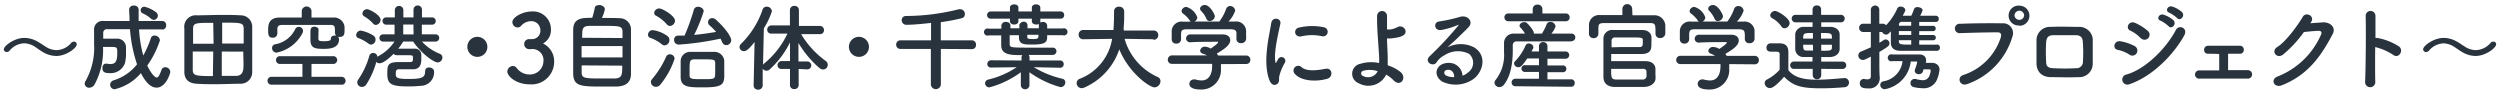
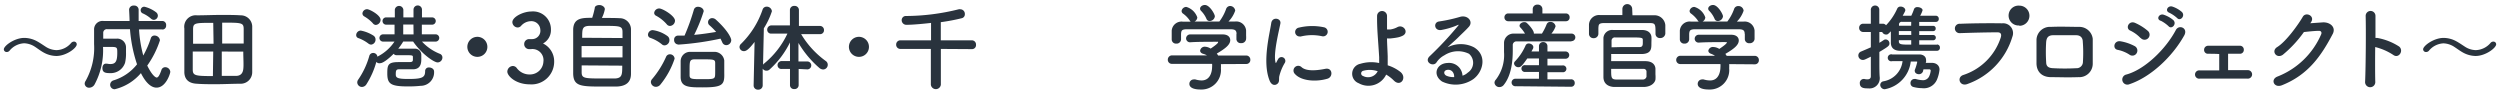
<svg xmlns="http://www.w3.org/2000/svg" width="372" height="14" viewBox="0 0 372 14">
  <defs>
    <style>.cls-1{isolation:isolate;}.cls-2{fill:#29333d;}.cls-3{fill:none;}</style>
  </defs>
  <g id="レイヤー_2" data-name="レイヤー 2">
    <g id="レイヤー_1-2" data-name="レイヤー 1">
      <g class="cls-1">
        <path class="cls-2" d="M8.37,8.33a4,4,0,0,1-1.83-.49C6.09,7.6,5.68,7.28,5.26,7a3.12,3.12,0,0,0-1.67-.56,3,3,0,0,0-2.17,1.1A.55.55,0,0,1,1,7.74a.41.41,0,0,1-.43-.4c0-.52,1.58-1.7,3.05-1.7a4,4,0,0,1,1.85.48c.45.24.86.53,1.28.8a3.07,3.07,0,0,0,1.66.54A2.94,2.94,0,0,0,10.58,6.4.58.58,0,0,1,11,6.19a.4.4,0,0,1,.42.4C11.44,7.13,9.86,8.33,8.37,8.33Z" />
        <path class="cls-2" d="M24.16,4.37c-1.15,0-2.31,0-3.47,0a18.69,18.69,0,0,0,.63,3.89,14.46,14.46,0,0,0,1.12-2.56A.55.55,0,0,1,23,5.29.8.8,0,0,1,23.8,6a13.91,13.91,0,0,1-1.89,3.76c.82,1.67,1.34,1.78,1.4,1.78.23,0,.43-.33.7-1.09a.59.59,0,0,1,.57-.45.75.75,0,0,1,.76.69c0,.24-.65,2.35-2.05,2.35-.42,0-1.34-.19-2.32-2.16a7.37,7.37,0,0,1-3.9,2.4.67.67,0,0,1-.68-.67.69.69,0,0,1,.53-.66,7.06,7.06,0,0,0,3.47-2.38,21.56,21.56,0,0,1-1.05-5.23l-3.4,0a.54.54,0,0,0-.58.57v.84h2A1.3,1.3,0,0,1,18.75,7c0,.17,0,.48,0,.83a6.06,6.06,0,0,1-.14,1.51,2.25,2.25,0,0,1-2.28,1.54c-.69,0-1.09-.12-1.09-.75,0-.34.18-.66.51-.66h.16a2.53,2.53,0,0,0,.49.06c.76,0,1.05-.35,1.05-1.66,0-.88,0-.89-1.21-.89h-.91a10.66,10.66,0,0,1-1.27,5.61.94.94,0,0,1-.77.46.64.64,0,0,1-.69-.59.75.75,0,0,1,.14-.42A10,10,0,0,0,14,6.57c0-.75,0-1.48,0-2.13v0a1.26,1.26,0,0,1,1.41-1.32h3.87c0-.44-.07-1.63-.07-1.7a.65.65,0,0,1,.73-.59.63.63,0,0,1,.69.63c0,.54,0,1.08,0,1.66h3.53a.58.58,0,0,1,.56.65.57.57,0,0,1-.54.63ZM22.45,2.76A4.73,4.73,0,0,0,21.26,2a.51.51,0,0,1-.33-.49A.53.53,0,0,1,21.49,1a4.72,4.72,0,0,1,1.73.82.67.67,0,0,1,.27.51.64.64,0,0,1-.6.63A.7.7,0,0,1,22.45,2.76Z" />
        <path class="cls-2" d="M35.8,12.46c-1.24,0-2.46.07-3.63.07-1,0-2,0-2.86-.07-1.22-.05-1.83-.64-1.88-1.66,0-.83,0-2.22,0-3.56,0-1.18,0-2.31,0-3A1.71,1.71,0,0,1,29.3,2.28c1.16,0,2.42-.06,3.64-.06,1,0,2,0,2.88.06a1.7,1.7,0,0,1,1.71,1.61c0,.84,0,2.12,0,3.36,0,1.4,0,2.78,0,3.5A1.71,1.71,0,0,1,35.8,12.46ZM31.73,3.4c-2.76,0-3,0-3,1,0,.56,0,1.31,0,2.11h3.05Zm0,4.27H28.68c0,1,0,2,0,2.65,0,.92.31,1,3,1Zm4.53-1.19c0-.81,0-1.57,0-2.11,0-1-.24-1-3.2-1V6.48ZM33,7.67v3.62c.73,0,1.46,0,2.12,0s1-.36,1.08-1,0-1.63,0-2.61Z" />
-         <path class="cls-2" d="M40.47,12.6a.59.59,0,1,1,0-1.17H45l0-1.92H41.72a.58.58,0,1,1,0-1.15h7.8a.58.58,0,1,1,0,1.15H46.35v1.92h4.46a.59.59,0,0,1,.61.61.55.55,0,0,1-.61.56Zm6.9-6.92c0,.4.13.45.86.45,1,0,1-.21,1-.38,0-.32.28-.46.56-.46a.75.75,0,0,1,.26,0,.55.55,0,0,1-.21-.42v0c0-1,0-1.15-.75-1.16-1.13,0-2.55,0-3.94,0-1.14,0-2.24,0-3.1,0-.61,0-.77.19-.78.61V5a.64.64,0,0,1-.69.61c-.67,0-.68-.52-.68-1.12,0-.8.08-1.86,1.69-1.88l3.31,0v-1a.73.73,0,0,1,1.45,0v1l3.24,0A1.56,1.56,0,0,1,51.27,4c0,.17,0,.32,0,.49,0,.55-.05,1-.71,1a.82.82,0,0,1-.28,0,.45.45,0,0,1,.17.34c0,1.33-1.33,1.44-2.26,1.44-1.37,0-2-.11-2-1.4,0-.1,0-.51,0-.9,0-.57,0-1,.6-1,.31,0,.61.17.61.46Zm-6.2,2.15a.68.68,0,0,1-.69-.69.55.55,0,0,1,.46-.55,4.06,4.06,0,0,0,3-2.28A.57.57,0,0,1,44.45,4a.61.61,0,0,1,.64.59.82.82,0,0,1-.1.37A5.57,5.57,0,0,1,41.17,7.83Z" />
        <path class="cls-2" d="M54.84,6.5a5.6,5.6,0,0,0-1.48-.82A.46.46,0,0,1,53,5.22a.69.69,0,0,1,.68-.67,5.37,5.37,0,0,1,1.89.75.68.68,0,0,1,.31.58.74.74,0,0,1-.65.76A.72.72,0,0,1,54.84,6.5Zm7.95-.31A7.23,7.23,0,0,0,65.43,8a.58.58,0,0,1,.4.56.73.73,0,0,1-.71.73c-.53,0-2.36-1.24-3.65-3.11H60a8.83,8.83,0,0,1-.74,1.06h.64c.63,0,1.33,0,1.88,0a.93.93,0,0,1,.91.88c0,.21,0,.42,0,.6,0,.52,0,1.52-1.14,1.59h-1.1c-.42,0-.83,0-1.08,0-.45,0-.48.25-.48.77s.32.67,1.89.67c2.09,0,2.48-.24,2.48-1.18a.53.53,0,0,1,.59-.53c.35,0,.74.22.74.59v0a2,2,0,0,1-2,2.14,16.71,16.71,0,0,1-1.85.09c-2.62,0-3.11-.37-3.11-1.94,0-1.24.1-1.68,1.66-1.68h1.45c.44,0,.67,0,.7-.31,0-.15,0-.25,0-.4,0-.31,0-.32-1.38-.32H59a.46.46,0,0,1-.42-.21c-.49.49-1.5,1.4-2,1.4A.59.59,0,0,1,56,9.21a12.25,12.25,0,0,1-1.48,3.34.82.82,0,0,1-.66.39.7.7,0,0,1-.7-.67.7.7,0,0,1,.14-.42,11.74,11.74,0,0,0,1.65-3.52.59.59,0,0,1,.59-.45.62.62,0,0,1,.62.56l.11-.07a6.63,6.63,0,0,0,2.43-2.18H57a.54.54,0,1,1,0-1.08h1.71V3.67H57.5a.54.54,0,0,1-.58-.55.53.53,0,0,1,.58-.53h1.25V1.44a.64.64,0,0,1,1.27,0V2.59h1.51V1.44a.63.63,0,0,1,1.26,0V2.59h1.47a.54.54,0,0,1,.58.54.54.54,0,0,1-.58.54H62.77V5.11h2a.54.54,0,0,1,.59.53.55.55,0,0,1-.59.55ZM55.46,3.44a5.54,5.54,0,0,0-1.26-1A.51.51,0,0,1,53.93,2a.69.69,0,0,1,.7-.63c.35,0,2,.87,2,1.58a.77.77,0,0,1-.72.76A.6.6,0,0,1,55.46,3.44Zm6.06.21H60l0,1.47h1.54Z" />
        <path class="cls-2" d="M71,8.46A1.49,1.49,0,1,1,72.52,7,1.48,1.48,0,0,1,71,8.46Z" />
        <path class="cls-2" d="M79.14,5.82A1.24,1.24,0,0,0,80.4,4.41,1.33,1.33,0,0,0,79,3.15a2,2,0,0,0-1.49.73.7.7,0,0,1-.49.21.82.82,0,0,1-.78-.79c0-.78,1.61-1.59,2.83-1.59a2.66,2.66,0,0,1,2.91,2.7A2.26,2.26,0,0,1,80.8,6.47a2.94,2.94,0,0,1,1.66,2.7,3.37,3.37,0,0,1-3.63,3.38c-2.08,0-3.34-1.24-3.34-1.89a.86.86,0,0,1,.82-.84.75.75,0,0,1,.55.26,2.35,2.35,0,0,0,2,1,2,2,0,0,0,2-1.91,1.65,1.65,0,0,0-1.85-1.86h-.33A.74.74,0,0,1,78,6.55a.73.73,0,0,1,.72-.73Z" />
        <path class="cls-2" d="M92.18,2.71a1.67,1.67,0,0,1,1.71,1.6c0,.9,0,2.31,0,3.67,0,1.16,0,2.3,0,3,0,1.3-.79,1.85-2.15,1.9-.54,0-1.23,0-1.92,0-3.34,0-4.48,0-4.53-1.91,0-.84,0-2,0-3.24s0-2.45,0-3.38c.07-1.69,1.34-1.7,2.83-1.7A12.56,12.56,0,0,0,88.5,1.2c0-.31.36-.45.7-.45S90,1,90,1.37a4.81,4.81,0,0,1-.44,1.3C90.6,2.67,91.64,2.67,92.18,2.71Zm.45,4.14H86.54V8.54h6.09Zm0-1.19c0-.33,0-.62,0-.86,0-.95-.35-.95-2.93-.95-.83,0-1.62,0-2.07,0-1,.06-1,.46-1,1.77ZM86.55,9.73c0,.38,0,.73,0,1,0,.92.36.95,3.11.95.69,0,1.39,0,1.85,0,1.08-.06,1.08-.61,1.08-1.91Z" />
        <path class="cls-2" d="M98.54,6.64a5.59,5.59,0,0,0-1.76-1,.49.49,0,0,1-.36-.47.71.71,0,0,1,.7-.69,4.87,4.87,0,0,1,2.19.88.71.71,0,0,1,.3.59.77.77,0,0,1-.68.8A.58.58,0,0,1,98.54,6.64Zm-.94,6.28a.75.75,0,0,1-.75-.71.68.68,0,0,1,.19-.45,13.59,13.59,0,0,0,2.07-3.3.6.6,0,0,1,.57-.38.68.68,0,0,1,.7.66,12.15,12.15,0,0,1-2.11,3.84A.86.86,0,0,1,97.6,12.92Zm1.62-9.3a5.59,5.59,0,0,0-1.58-1.27.49.49,0,0,1-.3-.42.75.75,0,0,1,.76-.67c.48,0,2.34,1.09,2.34,1.82a.8.8,0,0,1-.74.78A.61.61,0,0,1,99.22,3.62Zm1.7,3a.64.64,0,0,1-.61-.7.57.57,0,0,1,.55-.62l1,0a31.44,31.44,0,0,0,1.39-3.86.61.61,0,0,1,.63-.43c.39,0,.83.27.83.67a23.39,23.39,0,0,1-1.42,3.51c1.13-.1,2.24-.27,3.27-.44a10.19,10.19,0,0,0-1-1,.57.57,0,0,1-.2-.43A.6.6,0,0,1,106,2.7a.8.8,0,0,1,.51.21c1.74,1.57,2.3,2.72,2.3,3.07a.76.76,0,0,1-.74.74.65.65,0,0,1-.6-.43c-.09-.19-.17-.37-.26-.54A42.56,42.56,0,0,1,100.92,6.64ZM104.57,13c-2,0-3.23,0-3.29-1.47,0-.34,0-.66,0-1,0-.49,0-1,0-1.44a1.4,1.4,0,0,1,1.53-1.37c.42,0,.94,0,1.49,0s1.34,0,1.87,0A1.48,1.48,0,0,1,107.77,9c0,.64,0,1.27,0,1.88C107.82,12.62,107.54,13,104.57,13Zm1.85-2.49c0-.38,0-.77,0-1.11,0-.56-.21-.57-1.89-.57l-1.27,0c-.65.05-.65.33-.65,1.7,0,.22,0,.45,0,.66,0,.59.34.59,1.93.59s1.84,0,1.87-.62C106.42,11,106.42,10.73,106.42,10.49Z" />
        <path class="cls-2" d="M118.84,10.26v2.43a.59.59,0,0,1-.65.56.58.58,0,0,1-.64-.56V10.26h-1.22a.56.56,0,0,1-.63-.56.6.6,0,0,1,.63-.61h1.22V8.74l0-2.43a13.42,13.42,0,0,1-3,4,.66.66,0,0,1-.5.21.64.64,0,0,1-.56-.31l0,2.48a.64.64,0,0,1-.69.65.62.62,0,0,1-.66-.63v0l.14-6.47c-.89,1.16-1.27,1.37-1.58,1.37a.64.64,0,0,1-.66-.61.66.66,0,0,1,.24-.49,13,13,0,0,0,3.19-5.07.63.63,0,0,1,.61-.45.77.77,0,0,1,.78.68,11.06,11.06,0,0,1-1.2,2.54l-.12,5.42a.81.81,0,0,1,.18-.19A12.68,12.68,0,0,0,117.17,5l-2.38,0h0a.57.57,0,0,1-.63-.59.63.63,0,0,1,.65-.63h2.73V1.48a.61.61,0,0,1,.66-.6.62.62,0,0,1,.68.6V3.86H122a.6.6,0,0,1,.61.62.57.57,0,0,1-.6.6h0l-2.8,0a13.37,13.37,0,0,0,3.67,4,.67.67,0,0,1,.29.56.7.7,0,0,1-.69.7.93.93,0,0,1-.56-.23,15,15,0,0,1-3.11-3.72l0,2.39v.37h1.24a.59.59,0,1,1,0,1.17Z" />
        <path class="cls-2" d="M127.82,8.46A1.49,1.49,0,1,1,129.3,7,1.48,1.48,0,0,1,127.82,8.46Z" />
        <path class="cls-2" d="M140,7.28l0,5.32a.75.75,0,0,1-1.49,0l0-5.32H134a.62.62,0,0,1-.65-.65A.62.62,0,0,1,134,6h4.54V3.41c-.87.1-2.61.28-3.63.28a.69.69,0,0,1-.74-.68.62.62,0,0,1,.68-.63,32.74,32.74,0,0,0,7.81-1,.63.63,0,0,1,.23,0,.68.68,0,0,1,.68.72.59.59,0,0,1-.42.6,28.55,28.55,0,0,1-3.16.6V6h4.64a.62.62,0,0,1,.6.67.59.59,0,0,1-.6.64Z" />
-         <path class="cls-2" d="M157.75,10.08,153.83,10a14.44,14.44,0,0,0,4.25,1.72.53.53,0,0,1,.44.53.72.72,0,0,1-.7.72,14.47,14.47,0,0,1-4.64-2.22l0,2h0a.65.65,0,0,1-1.28,0h0l0-2a14.14,14.14,0,0,1-4.67,2.25.63.63,0,0,1-.65-.6.59.59,0,0,1,.51-.57A12.85,12.85,0,0,0,151.28,10l-3.81.05h0a.52.52,0,0,1-.56-.53.55.55,0,0,1,.58-.55L152,9l0-.44a.55.55,0,0,1,.13-.36c-1.72,0-3.15,0-3.15-1.49,0-.4,0-.92,0-1.44h-1.86a.53.53,0,1,1,0-1h1.88V3.82a.62.62,0,0,1,.69-.56c.33,0,.66.18.66.53v0l0,.42h1.33c0-.17,0-.32,0-.49s.3-.49.61-.49a.54.54,0,0,1,.6.5v.48h1.69V3.78a.53.53,0,0,1,0-.23.73.73,0,0,1-.39.1c-.33,0-.65-.17-.65-.5V2.78h-2v.37c0,.33-.31.5-.63.5s-.63-.17-.63-.5V2.78h-2.84a.52.52,0,0,1-.56-.54.52.52,0,0,1,.56-.53h2.84V1.13c0-.32.32-.48.63-.48s.63.16.63.48v.58h2V1.13c0-.32.32-.48.63-.48s.63.16.63.48v.58h3a.51.51,0,0,1,.55.53.52.52,0,0,1-.55.54h-3v.37a.48.48,0,0,1,0,.22.72.72,0,0,1,.38-.1.58.58,0,0,1,.64.52c0,.14,0,.3,0,.45h2.32a.53.53,0,1,1,0,1h-2.32c0,.93,0,1.39-2.2,1.39-1.18,0-1.91,0-2-.94,0-.14,0-.29,0-.45h-1.38c0,.25,0,.49,0,.72s0,.42,0,.58c0,.54.14.55,3.16.55,1.06,0,2.12,0,3.22,0h0a.53.53,0,0,1,.58.53.55.55,0,0,1-.59.55c-1.24,0-2.4,0-3.55,0a.5.5,0,0,1,.13.36V9l4.55,0a.52.52,0,0,1,.54.55.51.51,0,0,1-.53.53Zm-3.22-4.9h-1.67c0,.1,0,.21,0,.29,0,.24,0,.34.9.34.67,0,.74-.15.76-.34Z" />
-         <path class="cls-2" d="M171.59,5.84l-4.25-.06a8.89,8.89,0,0,0,4.91,5.67.67.67,0,0,1,.43.63.94.94,0,0,1-.88.92c-.77,0-3.84-2.18-5.25-5.66a9.46,9.46,0,0,1-5.23,5.7,1,1,0,0,1-.36.08.76.76,0,0,1-.76-.75.69.69,0,0,1,.48-.65,7.66,7.66,0,0,0,4.8-5.94l-4.28.06h0a.66.66,0,0,1-.7-.67.68.68,0,0,1,.72-.71h4.46c.09-1.24.09-2.11.09-2.22V1.66a.67.67,0,0,1,.74-.66.71.71,0,0,1,.77.65V2c0,.66,0,1.31-.07,2l0,.54h4.44a.67.67,0,0,1,.7.69.67.67,0,0,1-.69.69Z" />
        <path class="cls-2" d="M181.67,9.54a4,4,0,0,1,0,.61,2.9,2.9,0,0,1-3,3.17c-1.1,0-1.69-.3-1.69-.84a.65.65,0,0,1,.66-.66.66.66,0,0,1,.23,0,3.4,3.4,0,0,0,.92.15c1.57,0,1.57-1.88,1.57-2a2.35,2.35,0,0,0,0-.47l-5.94,0a.6.6,0,0,1-.65-.61.63.63,0,0,1,.64-.65l5.18,0A2.47,2.47,0,0,0,179,8c-.3-.1-.42-.28-.42-.47a.69.69,0,0,1,.74-.58,1.75,1.75,0,0,1,.83.28c.36-.24,1.1-.76,1.1-.93s0-.08-.15-.08a7.32,7.32,0,0,0-.74,0c-.9,0-2.26,0-3.24.07h0a.58.58,0,0,1-.63-.58.61.61,0,0,1,.65-.59c.6,0,1.36,0,2.1,0,1,0,2,0,2.69,0,.8,0,1.13.42,1.13.85,0,.69-.74,1.26-2,2a3,3,0,0,1,.2.29l4.17,0a.61.61,0,0,1,.62.64.59.59,0,0,1-.61.62ZM184,5.05c0-.59-.31-.68-.88-.7-1.12,0-2.38,0-3.6,0-1,0-2,0-2.85,0s-.89.21-.93.7v.82h0a.66.66,0,0,1-.72.62.63.63,0,0,1-.67-.63c0-.19,0-.4,0-.62s0-.48,0-.69A1.47,1.47,0,0,1,176,3.22l1.17,0A.83.83,0,0,1,177,3a3.93,3.93,0,0,0-1-1,.5.5,0,0,1-.18-.37.71.71,0,0,1,.71-.6,2.47,2.47,0,0,1,1.63,1.56.73.73,0,0,1-.41.61h3.69a6.86,6.86,0,0,0,1-1.85A.66.66,0,0,1,183,.89a.78.78,0,0,1,.8.69,4.31,4.31,0,0,1-1,1.62l1,0a1.47,1.47,0,0,1,1.62,1.33c0,.2,0,.49,0,.75a4,4,0,0,1,0,.52.69.69,0,0,1-.74.62.63.63,0,0,1-.7-.59v-.8Zm-4-1.92a.49.49,0,0,1-.48-.33,3.88,3.88,0,0,0-.83-1.21.48.48,0,0,1-.12-.3c0-.3.35-.55.71-.55.72,0,1.49,1.37,1.49,1.69A.79.79,0,0,1,180,3.13Z" />
        <path class="cls-2" d="M188.92,12c-1.12-2.76,0-6.91.24-8.57.16-1,1.52-.73,1.36.08-.22,1.13-1.06,4.43-.73,5.73,0,.18.1.14.16,0s.18-.35.24-.45a.56.56,0,0,1,1,.55,7,7,0,0,0-.83,2c-.09.38.08.82-.27,1.12S189.21,12.71,188.92,12Zm3.76-1a.69.69,0,0,1,1-1c.76.68,2.44.46,3.53.24s1.21,1.24.28,1.48C196,12.17,193.69,12.13,192.68,11Zm.8-5.58a.66.66,0,1,1-.2-1.31A8.42,8.42,0,0,1,197,4.06a.68.68,0,1,1-.24,1.34A7,7,0,0,0,193.48,5.45Z" />
        <path class="cls-2" d="M202.19,12.39a1.51,1.51,0,0,1,.24-2.9,5.58,5.58,0,0,1,2.79-.11c0-.31,0-.62,0-.87-.17-2.8-.33-4.13-.31-6.13a.74.74,0,0,1,1.48,0c0,.68,0,1.33,0,2l.52,0a3.18,3.18,0,0,0,1-.33c.88-.5,1.79.72.84,1.25a3,3,0,0,1-.89.29c-.3.06-.61.09-.85.12a2.56,2.56,0,0,1-.62,0c0,.79.07,1.65.1,2.68,0,.33,0,.84,0,1.33a5.86,5.86,0,0,1,1.91,1c1,.85,0,2.28-1,1.26a5.5,5.5,0,0,0-1.14-.88A2.93,2.93,0,0,1,202.19,12.39Zm.64-1.85a.4.4,0,0,0,0,.77A1.59,1.59,0,0,0,205,10.6,3.65,3.65,0,0,0,202.83,10.54Z" />
        <path class="cls-2" d="M218.4,10.81A1.75,1.75,0,0,0,218.58,8a3.71,3.71,0,0,0-3.66.23,3.1,3.1,0,0,0-1.17,1.06c-.51.74-1.91-.09-1-.94a50.88,50.88,0,0,0,4.23-4.53c.15-.19,0-.14-.1-.08a11.08,11.08,0,0,1-2.35.71c-1.11.24-1.32-1.15-.37-1.26a22.67,22.67,0,0,0,3.09-.68c1.12-.33,2,.67,1.34,1.45-.45.51-1,1-1.57,1.57s-1.12,1-1.62,1.51a4.32,4.32,0,0,1,3.93,0c2,1.21,1.36,3.67-.11,4.74a4.64,4.64,0,0,1-4.64.35c-1.48-1-.82-2.71.83-2.76a2,2,0,0,1,2.21,1.89A2,2,0,0,0,218.4,10.81Zm-3-.42c-.61.06-.64.63-.19.87a2.52,2.52,0,0,0,1.17.21C216.41,10.82,216,10.33,215.41,10.39Z" />
        <path class="cls-2" d="M233.81,6.16l-3.1,0c-1.76,0-3.47,0-5,0a.55.55,0,0,0-.61.59c0,.2,0,.46,0,.76,0,1.39-.15,3.63-1.32,5.1a.83.83,0,0,1-.67.35.72.72,0,0,1-.73-.66.71.71,0,0,1,.21-.46,6,6,0,0,0,1.21-4.08c0-.52,0-1,0-1.3V6.41A1.4,1.4,0,0,1,225.24,5h1.68a5.06,5.06,0,0,0-.7-.92.33.33,0,0,1-.11-.26c0-.28.36-.53.71-.53a.54.54,0,0,1,.32.09c.16.1,1.1,1.08,1.1,1.56V5h1.2a8.3,8.3,0,0,0,.69-1.36.57.57,0,0,1,.56-.38.76.76,0,0,1,.78.66A3.29,3.29,0,0,1,230.85,5h3a.56.56,0,1,1,0,1.12Zm-9.37-3a.56.56,0,0,1-.58-.59.56.56,0,0,1,.58-.57h3.63V1.34h0a.66.66,0,0,1,.71-.65.67.67,0,0,1,.73.65h0V2H233a.55.55,0,0,1,.56.59.54.54,0,0,1-.56.57Zm1.12,9.67a.56.56,0,1,1,0-1.11H229V10.7H227a.51.51,0,1,1,0-1H229v-1h-1.74c-.81,1.16-1,1.3-1.3,1.3a.64.64,0,0,1-.67-.54.46.46,0,0,1,.15-.34A8.06,8.06,0,0,0,227,6.78a.5.5,0,0,1,.49-.31c.32,0,.67.24.67.54a.48.48,0,0,1-.05.23c-.07.14-.16.28-.23.42H229V6.87a.6.6,0,0,1,.62-.61.61.61,0,0,1,.64.61v.79l2.7,0a.54.54,0,1,1,0,1.08h-2.7v1h2.21a.51.51,0,1,1,0,1h-2.21v1.06h3.52a.52.52,0,0,1,.54.54.53.53,0,0,1-.54.57Z" />
        <path class="cls-2" d="M242.91,2.27l3.3,0a1.61,1.61,0,0,1,1.59,1.47c0,.21,0,.49,0,.75s0,.37,0,.52a.73.73,0,0,1-.77.65.63.63,0,0,1-.69-.61V5c0-1.4,0-1.56-.87-1.57-1.1,0-2.44,0-3.72,0-1.07,0-2.1,0-3,0s-.87.24-.91.76v.84h0a.67.67,0,0,1-.71.65.65.65,0,0,1-.69-.66c0-.19,0-.41,0-.65s0-.5,0-.73a1.5,1.5,0,0,1,1.62-1.4l3.35,0V1.34a.73.73,0,0,1,1.46,0ZM239.74,9.1c1.31,0,3.67,0,5.07,0,1.24,0,1.49.71,1.52,1.09,0,.23,0,.53,0,.86a4.81,4.81,0,0,1,0,.81c-.06.29-.41,1-1.65,1.08-.73,0-1.64,0-2.51,0s-1.49,0-2,0c-.92-.05-1.55-.51-1.58-1.43,0-.69,0-1.57,0-2.48,0-1.26,0-2.56,0-3.4A1.3,1.3,0,0,1,240,4.46l2.73,0c.54,0,1,0,1.56,0,1.19,0,1.41.71,1.44,1s0,.66,0,1c0,.77,0,1.53-1.41,1.58-.83,0-1.78,0-2.66,0l-1.92,0C239.76,8.43,239.74,8.76,239.74,9.1Zm.68,2.73c.33,0,1,0,1.77,0s1.6,0,2.23,0a.54.54,0,0,0,.58-.42v-.78a.41.41,0,0,0-.44-.38c-.64,0-1.65,0-2.63,0h-2.19C239.74,11.5,239.74,11.79,240.42,11.83ZM241.33,7c1,0,2,0,2.67,0,.44,0,.45-.35.45-.66,0-.14,0-.29,0-.39,0-.35-.13-.38-1.9-.38-.78,0-1.59,0-2.22,0a.48.48,0,0,0-.53.47c0,.26,0,.59,0,1Z" />
        <path class="cls-2" d="M257.3,9.54a4,4,0,0,1,0,.61,2.89,2.89,0,0,1-3,3.17c-1.09,0-1.68-.3-1.68-.84a.65.65,0,0,1,.66-.66.58.58,0,0,1,.22,0,3.41,3.41,0,0,0,.93.15C256,12,256,10.12,256,10a2.35,2.35,0,0,0,0-.47l-5.94,0a.6.6,0,0,1-.64-.61A.62.62,0,0,1,250,8.3l5.18,0a2.47,2.47,0,0,0-.56-.29c-.29-.1-.42-.28-.42-.47A.69.69,0,0,1,255,7a1.71,1.71,0,0,1,.83.28c.36-.24,1.11-.76,1.11-.93s-.06-.08-.16-.08a7.22,7.22,0,0,0-.74,0c-.9,0-2.25,0-3.24.07h0a.58.58,0,0,1-.63-.58.6.6,0,0,1,.64-.59c.6,0,1.36,0,2.1,0,1,0,2,0,2.69,0,.8,0,1.13.42,1.13.85,0,.69-.74,1.26-2,2a3,3,0,0,1,.2.29l4.17,0a.61.61,0,0,1,.62.64.59.59,0,0,1-.6.62Zm2.31-4.49c0-.59-.3-.68-.88-.7-1.12,0-2.38,0-3.6,0-1,0-2,0-2.84,0s-.9.21-.94.7v.82h0a.66.66,0,0,1-.71.62.64.64,0,0,1-.68-.63c0-.19,0-.4,0-.62s0-.48,0-.69a1.47,1.47,0,0,1,1.64-1.34l1.18,0A.55.55,0,0,1,252.6,3a4.29,4.29,0,0,0-1-1,.48.48,0,0,1-.19-.37.71.71,0,0,1,.72-.6,2.47,2.47,0,0,1,1.62,1.56.74.74,0,0,1-.4.61h3.68a6.88,6.88,0,0,0,1-1.85.64.64,0,0,1,.62-.45.77.77,0,0,1,.8.69,4.18,4.18,0,0,1-1,1.62l1,0a1.48,1.48,0,0,1,1.63,1.33c0,.2,0,.49,0,.75s0,.38,0,.52a.7.7,0,0,1-.75.62.63.63,0,0,1-.7-.59v-.8Zm-4-1.92a.49.49,0,0,1-.48-.33,3.86,3.86,0,0,0-.82-1.21.44.44,0,0,1-.13-.3c0-.3.35-.55.72-.55.71,0,1.48,1.37,1.48,1.69A.79.79,0,0,1,255.65,3.13Z" />
-         <path class="cls-2" d="M263.36,13.11a.8.8,0,0,1-.78-.74.61.61,0,0,1,.35-.54,6.57,6.57,0,0,0,1.88-1.45c0-.63,0-1.18,0-1.71V8.09c0-.36-.17-.4-.64-.4h-.55c-.27,0-.77,0-.77-.61a.6.6,0,0,1,.59-.63c.5,0,.89,0,1.36,0,.89,0,1.31.42,1.31,1.31s0,1.78,0,2.68c.89,1.12,2.33,1.42,4.28,1.42,1.4,0,2.92-.16,4-.24h.07a.65.65,0,0,1,.67.67.69.69,0,0,1-.7.69c-.88.08-2.17.16-3.44.16-3,0-4.19-.36-5.51-1.72C264.77,12.22,263.9,13.11,263.36,13.11Zm1.7-9.19a4.12,4.12,0,0,0-1.37-1.22.5.5,0,0,1-.28-.43.73.73,0,0,1,.72-.64c.42,0,2.17,1.08,2.17,1.8a.82.82,0,0,1-.76.78A.56.56,0,0,1,265.06,3.92ZM271,10.25v.94a.6.6,0,0,1-.64.6.61.61,0,0,1-.63-.6v-.94H267a.55.55,0,1,1,0-1.09h2.7V8.48l-1.24,0a1.21,1.21,0,0,1-1.33-1.14c0-.38,0-.77,0-1.15s0-.77,0-1.12A1.23,1.23,0,0,1,268.45,4l1.26,0V3.32h-2.47a.56.56,0,1,1,0-1.11h2.47V1.38a.59.59,0,0,1,.65-.57.57.57,0,0,1,.62.57v.83h2.88a.56.56,0,1,1,0,1.11H271V4l1.37,0c.73,0,1.33.42,1.37,1.06,0,.39,0,.81,0,1.21s0,.73,0,1.07c-.05.66-.59,1.12-1.46,1.15l-1.28,0v.68h3.1a.55.55,0,1,1,0,1.09Zm-1.24-5.34c-1.31,0-1.45,0-1.45.83h1.45Zm0,1.75h-1.45c0,.52,0,.86.47.86h1Zm2.83-.92c0-.78,0-.83-1.62-.83v.83ZM271,6.66v.89c1.26,0,1.57,0,1.59-.45,0-.14,0-.28,0-.44Z" />
        <path class="cls-2" d="M288.23,6.62a.43.43,0,0,1,.43.46.44.44,0,0,1-.45.48h-5.43c-.83,0-1.4-.34-1.42-1.18,0-.42,0-1.09,0-1.72-.45.45-.47.48-.71.48a.63.63,0,0,1-.58-.38h-.42V6.37c.23-.13.44-.27.65-.41a.47.47,0,0,1,.29-.09.58.58,0,0,1,.56.58c0,.34-.11.45-1.5,1.28,0,.89,0,1.6,0,1.81s0,1.49.06,2v.06A1.52,1.52,0,0,1,278,13.15c-.54,0-1.26,0-1.26-.76a.59.59,0,0,1,.55-.64h.12a2,2,0,0,0,.44.06c.28,0,.53-.1.53-.46V8.43c-.91.46-1,.49-1.19.49a.67.67,0,0,1-.67-.67.63.63,0,0,1,.4-.58c.52-.22,1-.42,1.46-.63V4.76h-1.12a.6.6,0,0,1-.62-.62.59.59,0,0,1,.62-.61h1.12v-2A.64.64,0,0,1,279,.82a.62.62,0,0,1,.64.66V3.53h.51a.58.58,0,0,1,.49.23A8.62,8.62,0,0,0,282.3,1.3a.52.52,0,0,1,.52-.32c.34,0,.69.23.69.54,0,.07,0,.13-.39.82h1.28a7.72,7.72,0,0,0,.41-1,.51.51,0,0,1,.53-.28c.35,0,.74.2.74.46a3.78,3.78,0,0,1-.36.82h2.34a.44.44,0,0,1,.43.48.42.42,0,0,1-.44.44h-2.47v.59h2.07a.36.36,0,0,1,.38.39.36.36,0,0,1-.38.39h-2.07v.58h2.07a.38.38,0,0,1,.4.4.38.38,0,0,1-.4.38h-2.07v.66c.92,0,1.86,0,2.63,0Zm-2.09,4a.63.63,0,0,1-.62.42c-.3,0-.6-.19-.6-.47a.3.3,0,0,1,0-.16,6.79,6.79,0,0,0,.36-1.17c0-.05,0-.08-.11-.08h-.85a4.73,4.73,0,0,1-3.88,4.12.67.67,0,0,1-.66-.65.56.56,0,0,1,.46-.53,3.43,3.43,0,0,0,2.86-3l-1.54,0h0a.52.52,0,1,1,0-1c.69,0,1.94,0,2.95,0h1.09c.53,0,1,.28,1,.84a1.27,1.27,0,0,1,0,.27,1.09,1.09,0,0,0-.05.14h.89c.7,0,1.16.41,1.16,1a5.07,5.07,0,0,1-.38,1.5A2.12,2.12,0,0,1,286,13.12a5.31,5.31,0,0,1-1.26-.17.57.57,0,0,1-.46-.57.6.6,0,0,1,.58-.63l.19,0a4.11,4.11,0,0,0,1,.18,1,1,0,0,0,1-.55,2.68,2.68,0,0,0,.24-.85.19.19,0,0,0-.22-.21h-.86Zm-1.75-6h-1.84c0,.18,0,.38,0,.58h1.85Zm0,1.36h-1.84v.16c0,.5.36.5,1.84.5Zm0-2.73H283a.39.39,0,0,0-.43.41c0,.06,0,.11,0,.17h1.81Z" />
-         <path class="cls-2" d="M292.16,11.15a8.68,8.68,0,0,0,5.56-5.59c.11-.38.07-.73-.45-.75-1.37,0-3.59.05-5.6.12a.7.7,0,1,1,0-1.39c1.85-.08,4.47-.1,6.24-.07a1.47,1.47,0,0,1,1.53,2,10.69,10.69,0,0,1-6.61,7C291.61,13,291.09,11.48,292.16,11.15Zm8.32-7.36a1.48,1.48,0,1,1,0-2.95,1.48,1.48,0,1,1,0,3Zm0-2.2a.73.73,0,0,0-.72.73.72.72,0,0,0,1.43,0A.73.73,0,0,0,300.48,1.59Z" />
+         <path class="cls-2" d="M292.16,11.15a8.68,8.68,0,0,0,5.56-5.59c.11-.38.07-.73-.45-.75-1.37,0-3.59.05-5.6.12a.7.7,0,1,1,0-1.39c1.85-.08,4.47-.1,6.24-.07a1.47,1.47,0,0,1,1.53,2,10.69,10.69,0,0,1-6.61,7C291.61,13,291.09,11.48,292.16,11.15Zm8.32-7.36a1.48,1.48,0,1,1,0-2.95,1.48,1.48,0,1,1,0,3Zm0-2.2A.73.73,0,0,0,300.48,1.59Z" />
        <path class="cls-2" d="M309.28,11.48c-1.74.06-2.71,0-4.07,0s-2.14-.78-2.18-2c0-1.39,0-2.39,0-3.6A2,2,0,0,1,305.17,4c1.57-.07,2.87,0,4.23,0a2,2,0,0,1,2,1.78c0,1.27,0,2.52,0,3.72A2,2,0,0,1,309.28,11.48Zm.64-5.24c0-.6-.32-1-1-1-1.2,0-2.31,0-3.4,0-.78,0-1,.42-1.05,1a24.19,24.19,0,0,0,0,3c0,.62.31.89,1.08.91a31.94,31.94,0,0,0,3.39,0,.94.94,0,0,0,1-.93C310,8.26,310,7.18,309.92,6.24Z" />
        <path class="cls-2" d="M316.86,8.13a5,5,0,0,0-1.74-.71c-.84-.14-.57-1.47.45-1.27a6.92,6.92,0,0,1,2.05.7.75.75,0,0,1,.32,1.05A.73.73,0,0,1,316.86,8.13Zm0,4.4a.76.76,0,1,1-.46-1.44c2.79-.76,5.9-3.84,7.37-6.63.46-.86,1.86-.29,1.24.82C323.22,8.48,320,11.48,316.86,12.53Zm1.63-6.89A5.09,5.09,0,0,0,317,4.56c-.8-.32-.24-1.57.71-1.15a7.69,7.69,0,0,1,1.87,1.17.75.75,0,1,1-1.05,1.06Zm3-2.55c-.72-.29-.16-1.13.49-.89A4.34,4.34,0,0,1,323.4,3c.55.58-.26,1.44-.73.89A5.1,5.1,0,0,0,321.53,3.09ZM322.8,1.9c-.72-.28-.21-1.13.45-.92a4.16,4.16,0,0,1,1.41.8c.56.56-.22,1.44-.7.91A5,5,0,0,0,322.8,1.9Z" />
        <path class="cls-2" d="M328.56,8a.56.56,0,0,1-.59-.6.59.59,0,0,1,.62-.59c1.34,0,3.12,0,4.65,0a.57.57,0,0,1,.64.59.57.57,0,0,1-.61.6L331.54,8c0,.8,0,1.79,0,2.44,1.09,0,2.17,0,3,0a.63.63,0,1,1-.12,1.26c-2.18,0-5.12,0-7.07,0a.62.62,0,1,1,0-1.22l2.87,0c0-.73,0-1.84,0-2.44C329.61,8,329,8,328.56,8Z" />
        <path class="cls-2" d="M343.77,3.46l1.85-.13c1.08-.06,2,.7,1.5,1.7-1.71,3.26-3.65,6.1-7.58,7.66-1.19.46-1.77-.91-.6-1.32a11.73,11.73,0,0,0,6.45-6.26c.12-.27,0-.53-.33-.52-.59,0-1.61.11-2.24.18a17.47,17.47,0,0,1-3.15,3.39c-.94.63-1.77-.57-.82-1.16,1.35-.83,3.17-3.4,3.81-4.51.46-.78,1.87-.11,1.21.83Z" />
        <path class="cls-2" d="M353.44,12.13a.76.76,0,1,1-1.51,0c.1-2.27.14-7.76.08-9.77a.73.73,0,0,1,1.46,0c0,.69,0,1.9,0,3.28h.24A8.84,8.84,0,0,1,357,6.93c.72.62-.07,1.83-.87,1.25A8.64,8.64,0,0,0,353.43,7C353.41,9,353.41,11,353.44,12.13Z" />
        <path class="cls-2" d="M368.36,8.33a4,4,0,0,1-1.83-.49c-.45-.24-.86-.56-1.28-.83a3.12,3.12,0,0,0-1.66-.56,3,3,0,0,0-2.17,1.1.56.56,0,0,1-.42.19.42.42,0,0,1-.44-.4c0-.52,1.58-1.7,3.06-1.7a4,4,0,0,1,1.84.48c.45.24.86.53,1.28.8a3.07,3.07,0,0,0,1.67.54,3,3,0,0,0,2.17-1.06.55.55,0,0,1,.43-.21.4.4,0,0,1,.42.4C371.43,7.13,369.85,8.33,368.36,8.33Z" />
      </g>
      <rect class="cls-3" width="372" height="14" />
    </g>
  </g>
</svg>